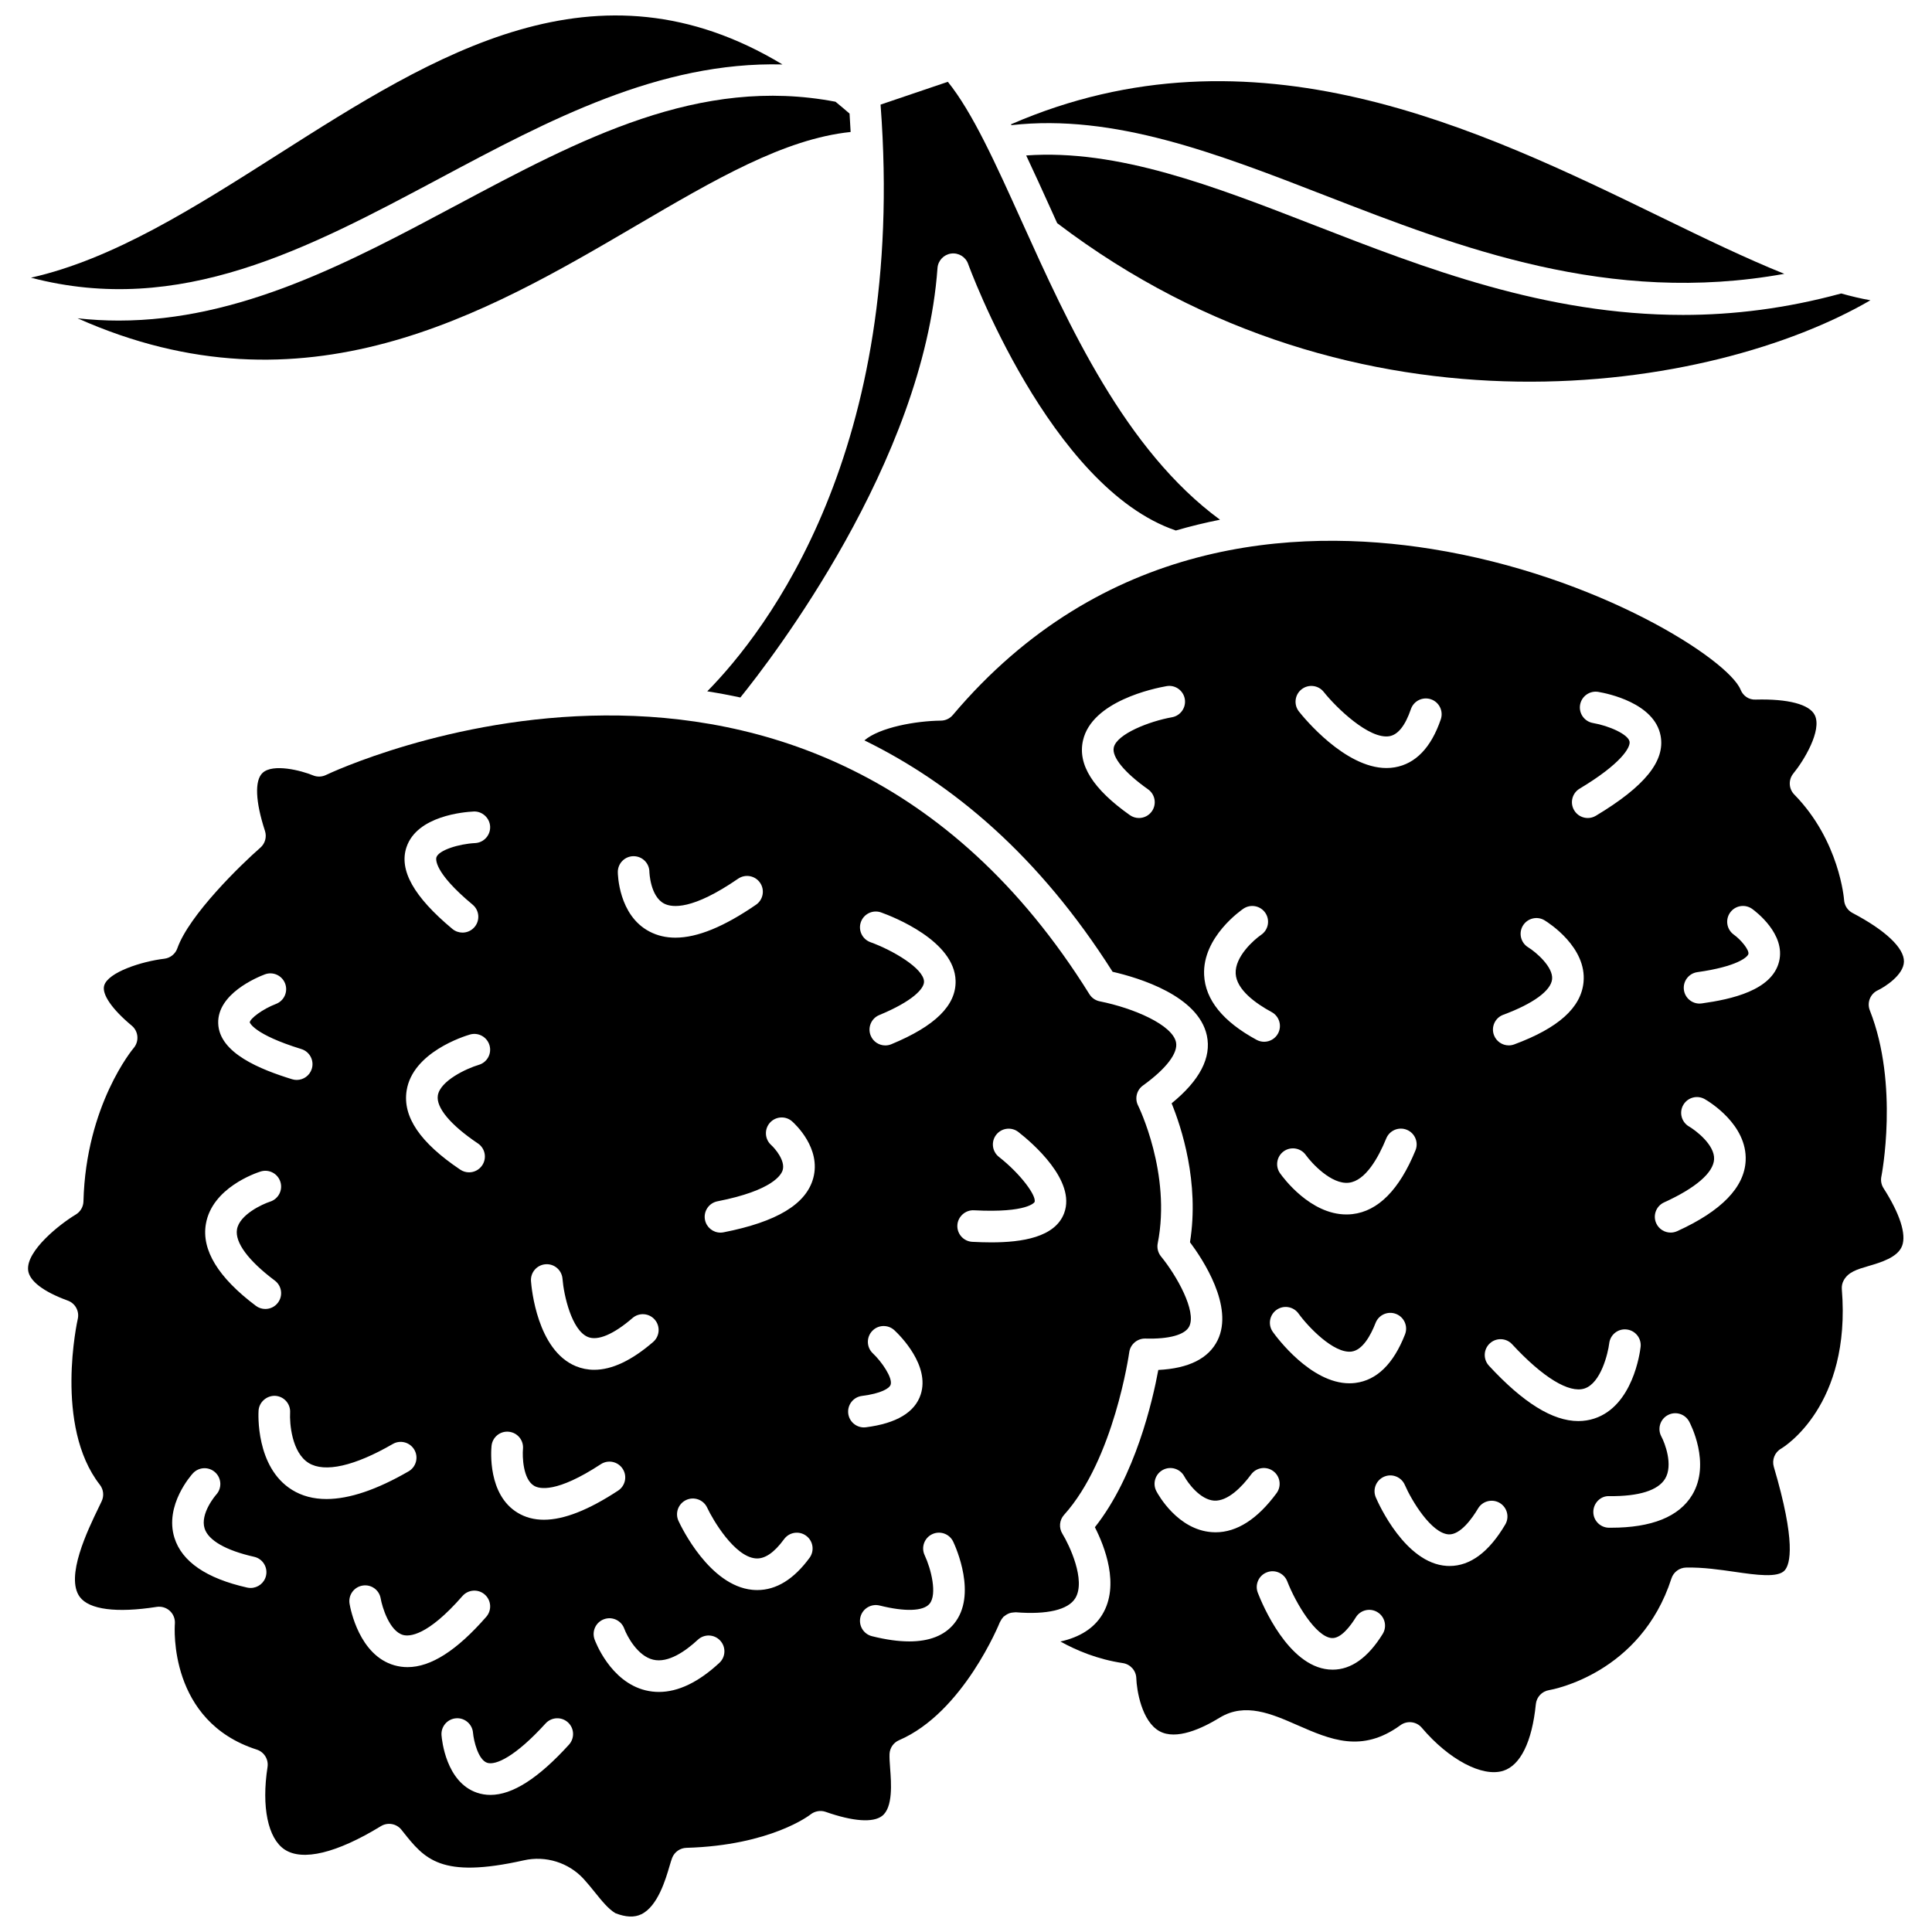
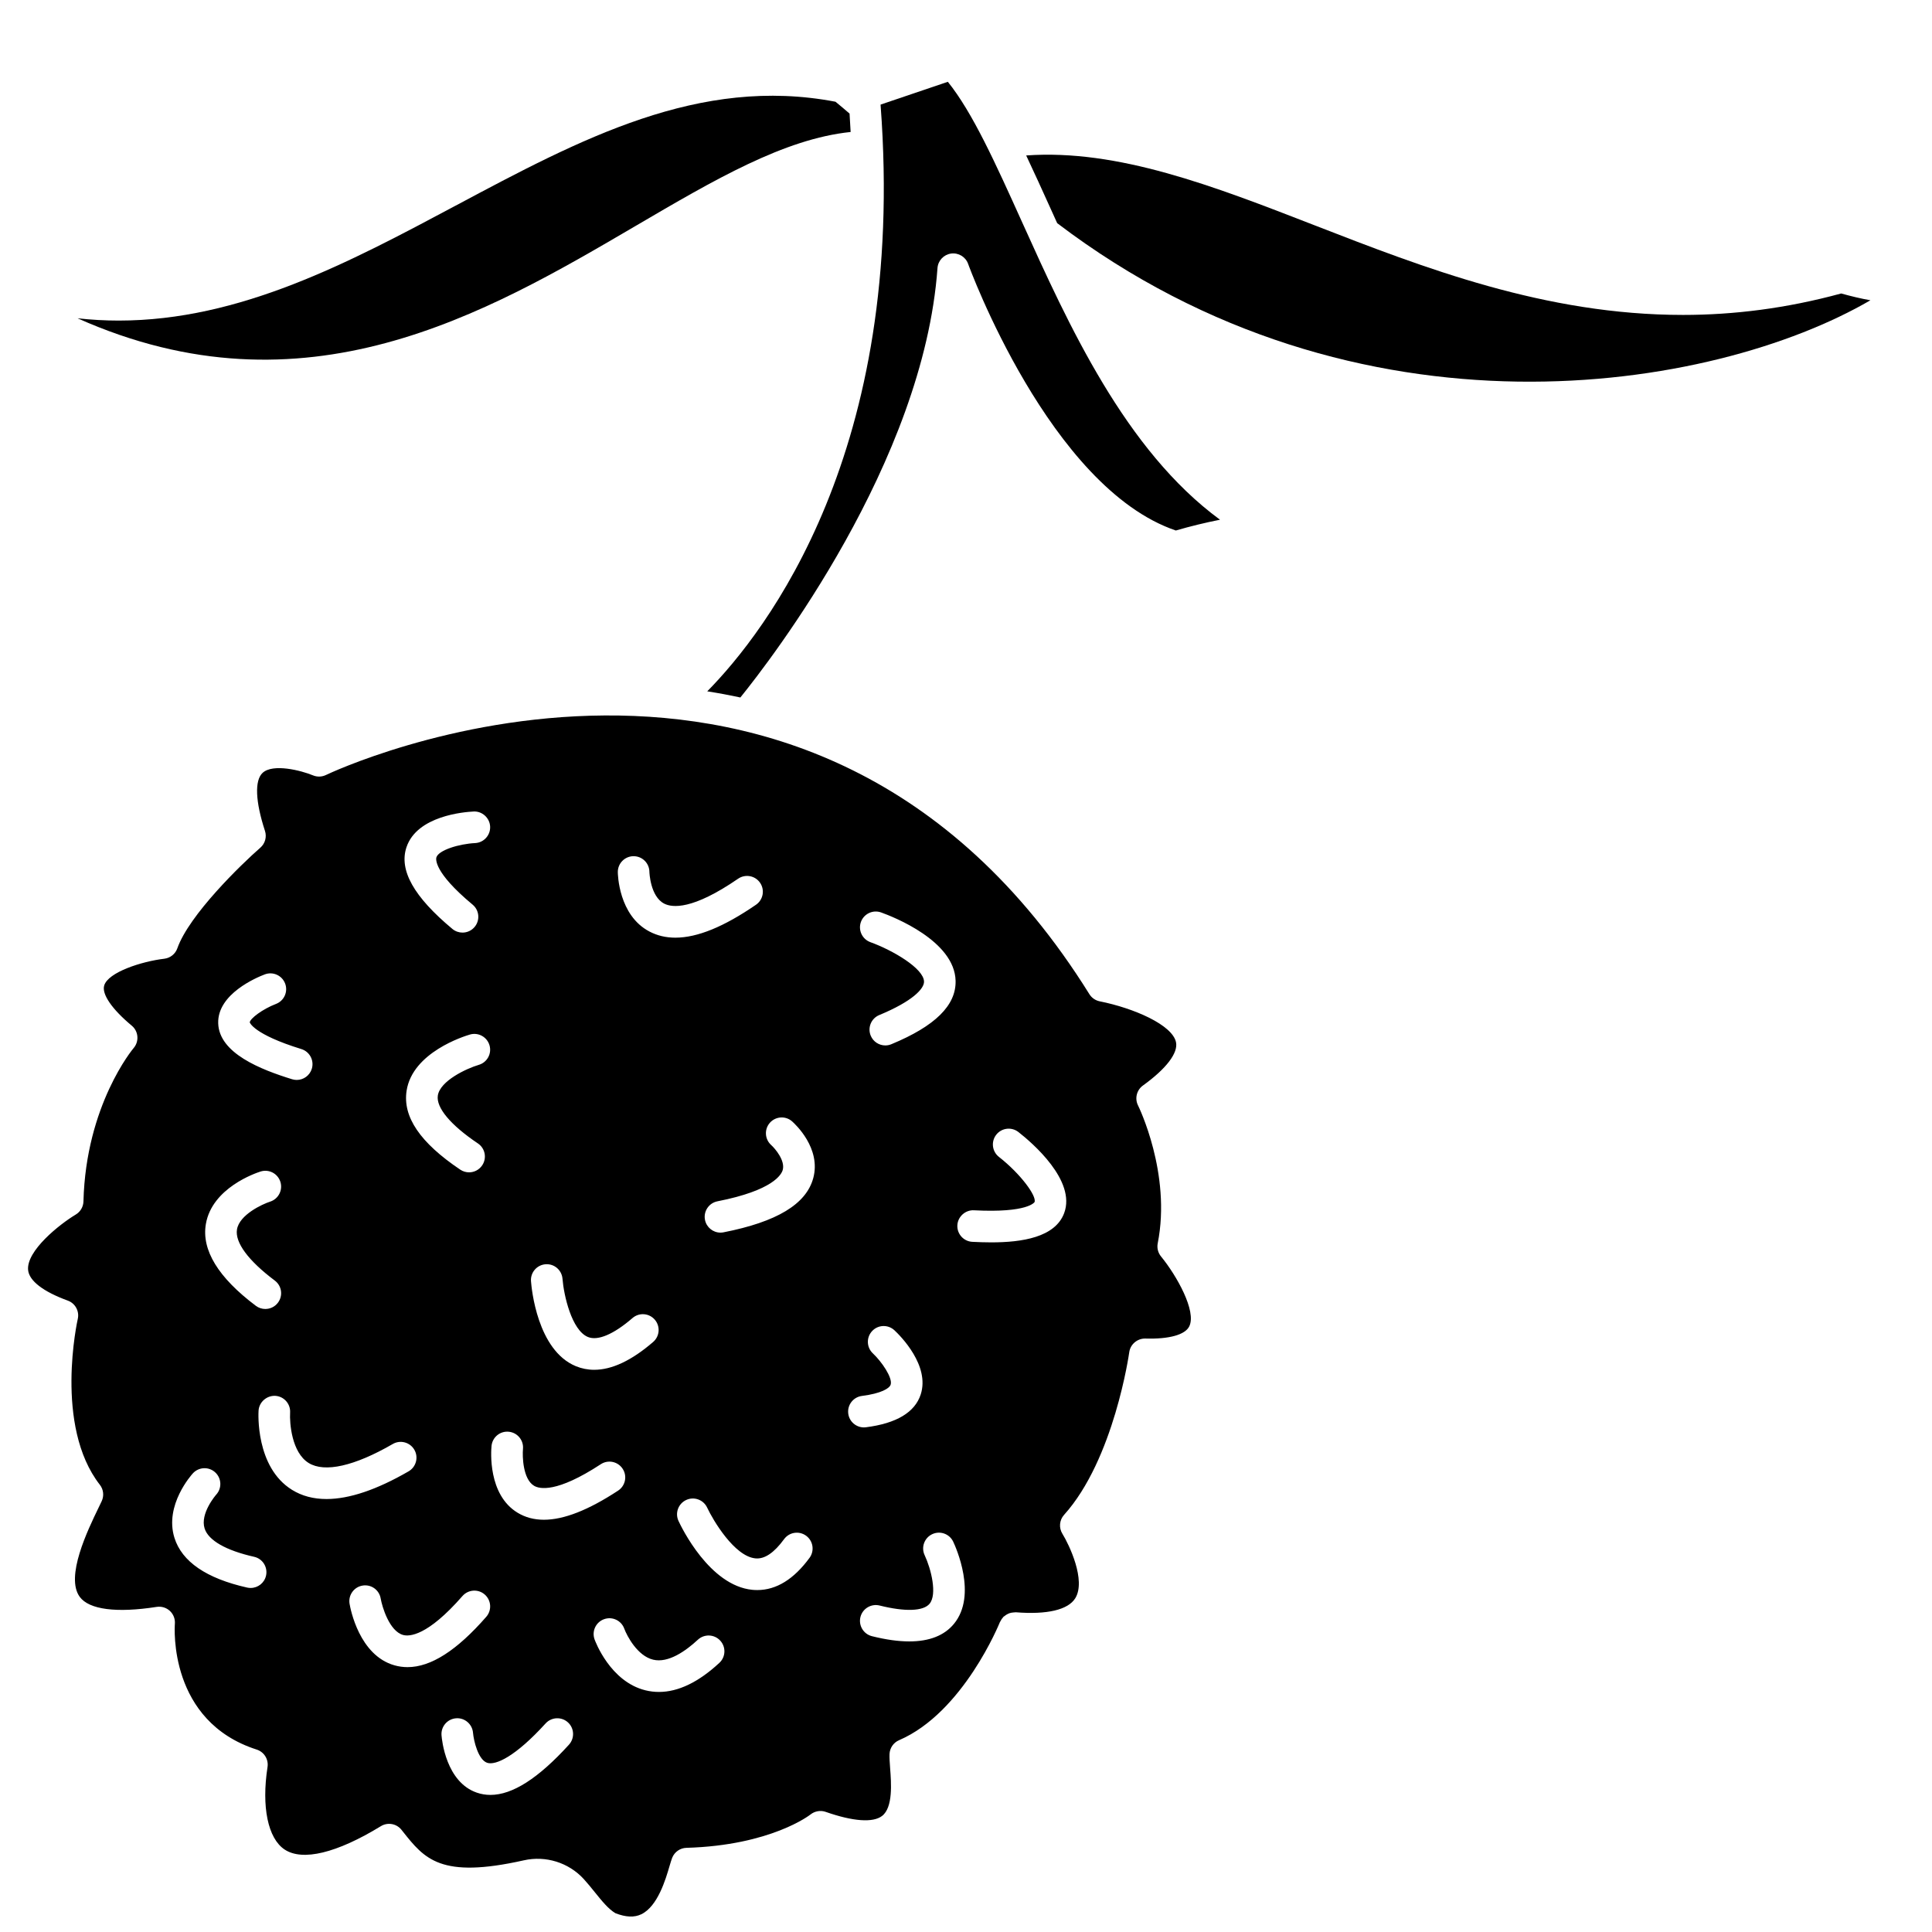
<svg xmlns="http://www.w3.org/2000/svg" width="800px" height="800px" version="1.1" viewBox="144 144 512 512">
  <defs>
    <clipPath id="b">
-       <path d="m152 148.09h200v72.906h-200z" />
-     </clipPath>
+       </clipPath>
    <clipPath id="a">
      <path d="m151 333h309v318.9h-309z" />
    </clipPath>
  </defs>
  <path d="m264.74 198.5c-28.203 15.047-57.082 30.453-89.285 30.457-3.59 0-7.223-0.199-10.898-0.605 60.215 26.863 108.21-1.23 147.81-24.434 21.07-12.348 39.453-23.113 57.059-24.941-0.082-1.617-0.172-3.231-0.285-4.875-1.242-1.074-2.484-2.137-3.727-3.141-36.074-6.894-67.469 9.824-100.67 27.539z" />
  <g clip-path="url(#b)">
-     <path d="m260.8 191.12c28.547-15.234 57.938-30.871 90.562-30.039-49.355-29.762-92.129-2.598-133.64 23.82-22.309 14.195-43.656 27.758-65.516 32.688 39.531 10.363 73.203-7.59 108.59-26.469z" />
-   </g>
+     </g>
  <path d="m492.23 203.65c-26.676-10.367-51.98-20.184-76.281-18.453 2.109 4.465 4.254 9.184 6.496 14.145 0.566 1.246 1.141 2.523 1.719 3.797 79.625 60.527 173.96 44.637 215.52 20.434-2.508-0.43-5.109-1.066-7.754-1.797-14.613 3.981-28.57 5.684-41.906 5.684-36.539 0-68.582-12.453-97.793-23.809z" />
  <g clip-path="url(#a)">
    <path d="m428.96 567.55c2.894-4.742-1.609-14.168-3.418-17.094-0.977-1.582-0.797-3.625 0.449-5.004 13.25-14.703 17.234-42.82 17.273-43.105 0.289-2.117 2.172-3.668 4.262-3.617 6.324 0.184 10.551-1.004 11.641-3.227 1.969-4.008-3.305-13.43-7.488-18.535-0.789-0.965-1.113-2.242-0.871-3.469 3.668-18.508-5.125-36.367-5.215-36.543-0.922-1.836-0.371-4.078 1.293-5.277 6.188-4.457 9.383-8.648 8.766-11.496-0.996-4.598-11.16-9.008-20.219-10.824-1.133-0.227-2.121-0.914-2.731-1.891-74.055-118.89-201.03-58.715-202.31-58.09-1.074 0.523-2.336 0.562-3.445 0.102-3.172-1.309-10.609-3.203-13.352-0.664-2.152 1.996-1.922 7.602 0.625 15.375 0.523 1.598 0.043 3.352-1.227 4.457-5.055 4.41-18.871 17.805-21.996 26.664-0.531 1.504-1.875 2.574-3.457 2.762-6.004 0.711-14.879 3.574-15.926 7.098-0.68 2.285 2.051 6.266 7.305 10.641 0.867 0.719 1.402 1.754 1.488 2.875 0.094 1.121-0.273 2.231-1.008 3.082-0.117 0.137-12.633 15.047-13.281 40.613-0.035 1.43-0.805 2.75-2.035 3.484-4.332 2.598-13.117 9.609-12.633 14.703 0.273 2.859 4.008 5.734 10.516 8.105 1.988 0.719 3.121 2.816 2.644 4.875-0.062 0.281-6.34 28.301 5.852 43.93 0.977 1.25 1.16 2.941 0.477 4.375l-0.789 1.645c-2.894 5.973-8.922 18.398-5 23.707 2.488 3.359 9.727 4.297 20.379 2.637 1.266-0.191 2.555 0.195 3.492 1.066s1.426 2.125 1.324 3.406c-0.078 1.043-1.676 25.855 21.695 33.344 1.957 0.629 3.172 2.59 2.859 4.621-1.629 10.543 0.102 18.914 4.512 21.852 4.766 3.168 13.832 0.977 25.527-6.176 1.805-1.105 4.148-0.688 5.461 0.965l0.309 0.391c5.82 7.34 10.02 12.648 32.109 7.695 5.805-1.309 11.883 0.594 15.875 4.949 1.008 1.105 1.973 2.293 2.93 3.484 1.855 2.297 3.602 4.473 5.473 5.578 2.762 1.078 5.016 1.176 6.867 0.277 4.348-2.098 6.453-9.273 7.461-12.727 0.293-1 0.535-1.777 0.723-2.254 0.625-1.539 2.098-2.57 3.758-2.617 22.422-0.641 32.777-8.746 32.879-8.832 1.129-0.902 2.664-1.18 4.031-0.699 7.234 2.539 12.547 2.926 14.953 1.074 2.918-2.238 2.426-8.734 2.129-12.617-0.117-1.539-0.199-2.856-0.16-3.793 0.07-1.602 1.051-3.027 2.527-3.656 17.043-7.336 26.617-31.035 26.715-31.273 0.004-0.012 0.016-0.02 0.02-0.035 0.035-0.082 0.102-0.152 0.137-0.234 0.188-0.391 0.422-0.742 0.711-1.047 0.039-0.043 0.051-0.098 0.094-0.133 0.074-0.07 0.172-0.098 0.25-0.164 0.281-0.238 0.582-0.438 0.918-0.594 0.145-0.066 0.285-0.133 0.434-0.184 0.328-0.109 0.664-0.164 1.016-0.188 0.164-0.012 0.316-0.043 0.48-0.039 0.055 0.004 0.102-0.016 0.156-0.012 8.289 0.664 13.887-0.652 15.766-3.723zm-117.07-196.65h0.023c2.293 0 4.16 1.844 4.184 4.144 0 0.094 0.215 6.512 3.918 8.422 2.137 1.105 7.519 1.707 19.59-6.598 1.91-1.309 4.512-0.828 5.82 1.074 1.309 1.902 0.828 4.512-1.074 5.82-8.484 5.836-15.543 8.73-21.363 8.73-2.519 0-4.801-0.539-6.871-1.625-8.23-4.297-8.387-15.297-8.391-15.762-0.008-2.309 1.848-4.191 4.164-4.207zm-23.309 108.14c2.32-0.172 4.305 1.559 4.488 3.856 0.328 4.262 2.402 13.633 6.734 15.418 2.617 1.082 6.816-0.699 11.816-5.019 1.746-1.516 4.391-1.324 5.906 0.43 1.512 1.75 1.316 4.394-0.43 5.906-5.688 4.91-10.914 7.379-15.621 7.379-1.695 0-3.324-0.32-4.879-0.961-10.242-4.238-11.734-20.668-11.875-22.523-0.176-2.309 1.559-4.312 3.859-4.484zm-36.859-110.52c2.797-8.348 15.312-9.344 17.797-9.461 2.227-0.125 4.262 1.668 4.371 3.981 0.109 2.305-1.668 4.269-3.977 4.383-4.324 0.219-9.625 1.871-10.258 3.762-0.121 0.367-0.891 3.836 9.594 12.555 1.777 1.477 2.019 4.113 0.543 5.894-0.828 0.996-2.016 1.512-3.223 1.512-0.945 0-1.891-0.316-2.676-0.965-10.223-8.512-14.207-15.594-12.172-21.66zm18.93 78.5c1.918 1.289 2.426 3.887 1.133 5.809-0.809 1.199-2.129 1.852-3.477 1.852-0.805 0-1.617-0.23-2.332-0.711-10.645-7.156-15.297-14.004-14.219-20.934 1.578-10.156 15.23-14.418 16.777-14.871 2.215-0.648 4.539 0.625 5.191 2.848 0.648 2.219-0.625 4.535-2.84 5.184-3.285 0.977-10.262 4.242-10.855 8.133-0.492 3.195 3.379 7.824 10.621 12.691zm-56.48-44.797c2.168-0.82 4.57 0.27 5.391 2.426 0.82 2.16-0.262 4.574-2.418 5.398-3.578 1.371-6.871 3.879-6.957 4.891 0 0.02 0.953 3.148 13.676 7.074 2.211 0.684 3.445 3.027 2.766 5.231-0.551 1.797-2.211 2.953-3.996 2.953-0.41 0-0.824-0.062-1.234-0.188-8.281-2.559-19.328-6.875-19.574-14.82-0.25-7.801 10.242-12.172 12.348-12.965zm-15.613 66.152c1.637-9.578 13.184-13.496 14.492-13.91 2.211-0.699 4.555 0.523 5.254 2.731 0.695 2.195-0.523 4.547-2.715 5.25-2.07 0.668-8.133 3.461-8.785 7.359-0.578 3.453 2.981 8.27 10.023 13.559 1.852 1.391 2.223 4.008 0.832 5.859-0.82 1.098-2.078 1.668-3.348 1.668-0.875 0-1.758-0.273-2.512-0.84-9.965-7.492-14.426-14.785-13.242-21.676zm15.945 93.184c-0.434 1.945-2.164 3.266-4.082 3.266-0.305 0-0.609-0.035-0.926-0.102-10.805-2.43-17.285-6.867-19.266-13.184-2.715-8.68 4.582-16.758 4.891-17.098 1.566-1.699 4.211-1.816 5.914-0.25 1.699 1.562 1.816 4.199 0.262 5.902-0.105 0.117-4.336 5-3.07 8.973 1.004 3.16 5.66 5.82 13.105 7.496 2.262 0.5 3.676 2.742 3.172 4.996zm6.871-22.746c-9.691-6.012-8.895-20.383-8.852-20.988 0.152-2.305 2.207-4.031 4.445-3.914 2.305 0.145 4.055 2.133 3.914 4.438-0.16 2.781 0.418 10.582 4.926 13.359 4.238 2.617 12.156 0.824 22.281-5.035 1.996-1.16 4.559-0.473 5.719 1.527 1.156 2 0.473 4.559-1.527 5.719-8.449 4.883-15.719 7.332-21.742 7.336-3.481 0.004-6.535-0.812-9.164-2.441zm30.633 46.992c-1.18 0-2.34-0.16-3.473-0.48-9.328-2.637-11.66-14.922-11.895-16.309-0.387-2.281 1.152-4.441 3.426-4.82 2.293-0.395 4.438 1.148 4.82 3.418 0.379 2.188 2.289 8.641 5.93 9.664 1.621 0.453 6.422 0.359 15.742-10.316 1.523-1.738 4.168-1.922 5.906-0.398 1.742 1.52 1.922 4.164 0.402 5.906-7.809 8.938-14.676 13.336-20.859 13.336zm42.773 20.551c-8.109 8.918-14.961 13.312-20.809 13.312-1.242 0-2.441-0.195-3.594-0.594-8.172-2.801-9.273-13.949-9.371-15.211-0.18-2.305 1.543-4.32 3.848-4.5 2.281-0.188 4.312 1.539 4.5 3.844 0.184 2.16 1.383 7.148 3.746 7.949 2.223 0.742 7.457-1.598 15.492-10.434 1.559-1.703 4.203-1.832 5.914-0.281 1.707 1.551 1.828 4.207 0.273 5.914zm-6.644-59.609c-2.606 0-4.918-0.621-6.961-1.855-7.934-4.797-7.043-16.406-6.914-17.715 0.227-2.297 2.262-3.988 4.574-3.754 2.293 0.227 3.977 2.266 3.758 4.562-0.18 1.973-0.023 7.984 2.926 9.754 1.402 0.855 5.961 1.984 17.695-5.707 1.934-1.273 4.527-0.727 5.793 1.207 1.27 1.93 0.727 4.527-1.207 5.793-7.856 5.156-14.359 7.715-19.664 7.715zm46.5 37.93c-5.531 5.125-10.898 7.703-16.004 7.703-1.199 0-2.383-0.141-3.555-0.426-9.383-2.289-13.348-13.051-13.512-13.504-0.781-2.176 0.348-4.574 2.523-5.352 2.176-0.781 4.562 0.344 5.348 2.508 0.719 1.949 3.496 7.231 7.652 8.223 4.047 0.977 8.676-2.344 11.855-5.289 1.691-1.57 4.344-1.473 5.914 0.227 1.574 1.691 1.477 4.34-0.223 5.91zm23.902-27.84c-4.152 5.672-8.805 8.543-13.844 8.543-0.445 0-0.895-0.02-1.348-0.066-11.289-1.121-18.727-16.504-19.535-18.25-0.973-2.094-0.062-4.578 2.035-5.555 2.102-0.977 4.582-0.062 5.559 2.027 1.547 3.316 7.215 12.902 12.777 13.445 2.43 0.254 4.965-1.477 7.606-5.09 1.367-1.867 3.981-2.277 5.848-0.902 1.859 1.363 2.266 3.984 0.902 5.848zm0.98-100.62c-1.867 6.894-9.648 11.594-23.781 14.359-0.273 0.055-0.543 0.078-0.809 0.078-1.961 0-3.711-1.387-4.102-3.383-0.445-2.269 1.035-4.465 3.301-4.914 14.723-2.883 16.973-7.094 17.305-8.316 0.695-2.504-2.051-5.684-3.066-6.602-1.711-1.539-1.863-4.18-0.336-5.902 1.535-1.715 4.156-1.887 5.883-0.363 0.805 0.715 7.75 7.117 5.606 15.043zm12.633-67.891c0.785-2.172 3.18-3.297 5.348-2.523 3.25 1.168 19.492 7.527 19.742 18.117 0.16 6.504-5.41 12.004-17.027 16.809-0.523 0.219-1.062 0.32-1.598 0.32-1.645 0-3.203-0.977-3.867-2.586-0.883-2.133 0.129-4.582 2.269-5.465 8.809-3.648 11.902-6.977 11.859-8.871-0.082-3.496-8.305-8.309-14.207-10.441-2.176-0.793-3.301-3.188-2.519-5.359zm-3.356 130.29c-0.289-2.293 1.332-4.387 3.625-4.68 5.113-0.648 7.293-2.008 7.609-2.981 0.59-1.816-2.398-6.133-4.711-8.301-1.688-1.582-1.77-4.231-0.188-5.918 1.578-1.691 4.227-1.773 5.918-0.188 1.594 1.492 9.426 9.34 6.953 16.988-1.539 4.746-6.426 7.672-14.52 8.707-0.176 0.02-0.355 0.035-0.531 0.035-2.086-0.004-3.887-1.551-4.156-3.664zm28.031 55.695c-2.555 3.117-6.527 4.68-11.859 4.68-2.894 0-6.199-0.461-9.895-1.387-2.242-0.562-3.602-2.832-3.047-5.078 0.562-2.242 2.848-3.598 5.078-3.047 6.773 1.691 11.602 1.52 13.246-0.473 2.055-2.496 0.434-9.152-1.309-12.867-0.98-2.094-0.082-4.582 2.004-5.566 2.086-0.984 4.574-0.098 5.566 1.992 0.676 1.434 6.426 14.172 0.215 21.746zm9.887-101.07c-1.738 0-3.441-0.062-5.043-0.145-2.305-0.121-4.082-2.094-3.961-4.398 0.121-2.305 2.16-4.086 4.398-3.961 14.301 0.75 16.047-2.152 16.059-2.18 0.598-1.586-3.644-7.422-9.441-11.969-1.816-1.426-2.137-4.055-0.711-5.875 1.426-1.82 4.051-2.137 5.871-0.719 3.66 2.863 15.352 12.871 12.125 21.5-2.402 6.426-11.207 7.746-19.297 7.746z" />
  </g>
-   <path d="m495.27 195.84c35.434 13.77 75.184 29.125 121.59 20.727-10.125-4.07-20.996-9.332-32.582-14.969-48.281-23.496-108.12-52.57-172.36-24.652 0.039 0.074 0.074 0.141 0.113 0.219 27.215-3.059 54.457 7.492 83.238 18.676z" />
  <path d="m331.43 327.21c2.906 0.457 5.828 0.996 8.773 1.633 8.098-10.016 48.551-62.402 52.242-113.8 0.141-1.973 1.648-3.574 3.609-3.848 1.957-0.262 3.844 0.871 4.508 2.734 0.215 0.598 21.625 59.277 55.043 70.66 3.918-1.141 7.828-2.086 11.711-2.856-25.113-18.426-40.156-51.641-52.492-78.953-7.027-15.559-13.094-28.992-19.637-37.102l-17.82 6.039c0.004 0.066 0.004 0.129 0.004 0.191 6.91 91.438-30.27 139.38-45.941 155.3z" />
-   <path d="m642.58 455.81c0.051-0.242 4.742-24.312-3.055-44.051-0.816-2.062 0.121-4.402 2.133-5.332 1.758-0.828 6.832-4.019 6.906-7.582 0.078-3.613-4.891-8.312-13.633-12.902-1.297-0.684-2.144-1.988-2.231-3.449-0.008-0.145-1.184-15.684-13.195-27.934-1.5-1.527-1.598-3.941-0.238-5.594 2.707-3.289 7.66-11.387 5.672-15.445-1.402-2.871-7.09-4.352-15.664-4.125-1.809 0.098-3.344-0.992-4-2.617-3.203-7.91-37.477-30.199-81.93-37.305-36.047-5.758-87.305-2.797-126.84 44.016-0.785 0.93-1.938 1.473-3.156 1.484-6.625 0.07-16.227 1.785-20.27 5.234 23.395 11.43 46.285 30.586 65.777 61.324 7.031 1.617 22.695 6.356 24.973 16.875 1.27 5.863-1.871 11.906-9.336 17.984 2.566 6.281 7.422 20.938 4.867 36.812 3.391 4.523 11.688 17.039 7.324 25.969-2.363 4.832-7.644 7.481-15.719 7.879-1.5 8.129-6.098 28.164-16.805 41.68 2.527 4.957 6.695 15.371 1.953 23.156-2.207 3.621-5.934 5.988-11.086 7.133 4.266 2.367 9.82 4.711 16.543 5.719 2.008 0.301 3.516 2.004 3.566 4.035 0.094 3.016 1.387 11.441 6.191 14.039 4.406 2.371 11.102-0.664 15.949-3.637 6.695-4.062 13.719-0.992 20.504 1.984 8.805 3.852 17.109 7.5 27.352 0.035 1.773-1.289 4.246-1 5.664 0.68 7.148 8.441 16.023 13.129 21.547 11.414 4.594-1.43 7.676-7.703 8.672-17.672 0.188-1.883 1.621-3.406 3.492-3.711 0.977-0.168 24.305-4.402 32.441-29.59 0.547-1.703 2.117-2.867 3.91-2.898 4.473-0.094 8.934 0.57 12.898 1.137 5.629 0.816 11.438 1.652 13.23-0.414 1.449-1.676 2.996-7.465-2.906-27.418-0.547-1.859 0.246-3.852 1.926-4.816 0.742-0.434 18.621-11.383 16.098-42.262-0.066-0.824 0.109-1.652 0.516-2.371 1.223-2.195 3.551-2.879 6.496-3.746 3.297-0.965 7.812-2.293 8.965-5.367 1.156-3.082-0.59-8.5-4.91-15.258-0.602-0.93-0.805-2.035-0.594-3.094zm-188-121.73c-5.945 1.055-14.617 4.422-15.418 8.012-0.566 2.519 2.832 6.664 9.086 11.086 1.887 1.336 2.336 3.945 1 5.836-0.816 1.152-2.109 1.766-3.418 1.766-0.836 0-1.68-0.25-2.414-0.77-9.789-6.926-13.852-13.387-12.418-19.762 2.348-10.445 18.855-13.84 22.141-14.414 2.262-0.414 4.441 1.121 4.844 3.398 0.395 2.273-1.129 4.445-3.402 4.848zm108.03 18.926c11.051-6.629 13.52-10.961 13.238-12.477-0.359-1.922-5.41-4.184-9.691-4.922-2.273-0.395-3.809-2.555-3.418-4.828 0.391-2.273 2.555-3.801 4.816-3.422 2.469 0.418 14.879 2.934 16.52 11.617 1.266 6.691-4.184 13.43-17.152 21.211-0.672 0.406-1.414 0.598-2.152 0.598-1.422 0-2.809-0.723-3.59-2.031-1.195-1.984-0.555-4.559 1.43-5.746zm-20.227 59.918c7.922-2.938 12.641-6.379 12.941-9.441 0.312-3.207-4.227-7.141-6.348-8.438-1.973-1.211-2.586-3.789-1.383-5.754 1.215-1.969 3.789-2.59 5.754-1.383 1.152 0.707 11.207 7.16 10.305 16.391-0.66 6.75-6.668 12.141-18.359 16.477-0.48 0.176-0.973 0.262-1.457 0.262-1.699 0-3.297-1.047-3.926-2.734-0.801-2.168 0.305-4.578 2.473-5.379zm-53.461-86.242c1.809-1.434 4.441-1.129 5.875 0.68 3.359 4.231 12.082 12.645 17.41 11.738 2.285-0.395 4.203-2.809 5.695-7.176 0.75-2.184 3.121-3.348 5.316-2.606 2.184 0.75 3.352 3.129 2.606 5.316-2.562 7.492-6.672 11.77-12.207 12.719-0.727 0.125-1.461 0.184-2.188 0.184-11.008 0-21.914-13.359-23.195-14.977-1.43-1.816-1.125-4.445 0.688-5.879zm1.133 123.41c1.484 2.078 6.758 7.879 11.406 7.344 4.422-0.516 7.832-6.668 9.91-11.742 0.875-2.137 3.32-3.16 5.457-2.285s3.164 3.32 2.285 5.457c-4.273 10.434-9.902 16.117-16.723 16.891-0.535 0.062-1.062 0.086-1.586 0.086-9.586 0-16.754-9.75-17.582-10.918-1.332-1.887-0.883-4.5 1.004-5.836 1.883-1.324 4.492-0.879 5.828 1.004zm26.289 47.539c-3.055 7.82-7.484 12.148-13.164 12.859-0.527 0.066-1.051 0.098-1.57 0.098-10.242 0-19.258-12.164-20.293-13.613-1.344-1.879-0.914-4.488 0.961-5.836 1.871-1.348 4.488-0.918 5.84 0.957 2.555 3.551 9.336 10.648 14.027 10.09 2.984-0.375 5.125-4.344 6.398-7.602 0.84-2.152 3.258-3.215 5.418-2.379 2.164 0.844 3.227 3.273 2.383 5.426zm-53.238-95.238c-0.488-10.102 9.969-17.281 10.418-17.586 1.922-1.293 4.519-0.785 5.812 1.129 1.289 1.914 0.785 4.508-1.117 5.805-1.953 1.34-6.981 5.793-6.75 10.27 0.223 4.277 5.309 7.91 9.535 10.203 2.031 1.105 2.789 3.644 1.684 5.676-0.758 1.398-2.195 2.188-3.684 2.188-0.672 0-1.359-0.164-1.992-0.508-8.914-4.832-13.59-10.613-13.906-17.176zm3.031 147.68c-0.34 0-0.672-0.012-1.012-0.039-8.984-0.656-14.113-9.793-14.664-10.836-1.09-2.039-0.316-4.574 1.723-5.664 2.039-1.082 4.566-0.316 5.66 1.711 0.93 1.707 4.16 6.18 7.918 6.441 3.621 0.199 7.363-3.637 9.805-6.949 1.367-1.855 3.992-2.254 5.852-0.879 1.859 1.371 2.25 3.992 0.879 5.852-5.078 6.887-10.512 10.363-16.16 10.363zm44.285 26.949c-3.894 6.281-8.348 9.457-13.254 9.457-0.355 0-0.715-0.016-1.078-0.051-10.742-1-17.512-17.113-18.758-20.332-0.832-2.156 0.234-4.574 2.391-5.41 2.148-0.848 4.578 0.234 5.414 2.387 2.273 5.836 7.57 14.645 11.73 15.023 2.516 0.25 5.113-3.336 6.445-5.488 1.215-1.969 3.797-2.574 5.758-1.352 1.969 1.223 2.57 3.801 1.352 5.766zm32.484-29.004c-4.312 7.293-9.27 10.984-14.746 10.984-0.262 0-0.523-0.008-0.785-0.023-10.945-0.699-18-16.355-18.766-18.141-0.914-2.121 0.066-4.578 2.184-5.496 2.113-0.918 4.582 0.059 5.5 2.18 1.801 4.152 7.012 12.816 11.617 13.105 3.082 0.164 6.223-4.219 7.789-6.863 1.176-1.988 3.75-2.641 5.734-1.473 1.984 1.176 2.648 3.738 1.473 5.727zm-4.32-42.09c-1.57-1.699-1.469-4.344 0.23-5.914 1.699-1.574 4.348-1.469 5.914 0.23 8.109 8.77 15.102 13.051 19.176 11.723 4.344-1.406 6.231-9.32 6.555-11.98 0.273-2.289 2.34-3.945 4.644-3.66 2.293 0.27 3.934 2.34 3.672 4.629-0.184 1.59-2.09 15.641-12.258 18.969-1.371 0.449-2.793 0.672-4.258 0.672-6.797-0.004-14.59-4.844-23.676-14.668zm53.855 34.258c-3.469 5.758-10.703 8.68-21.508 8.68h-0.539c-2.309-0.02-4.168-1.914-4.148-4.223s1.938-4.269 4.223-4.148c7.879 0.082 12.941-1.527 14.805-4.621 2.172-3.609-0.047-9.422-0.992-11.172-1.102-2.035-0.348-4.574 1.688-5.672 2.035-1.109 4.57-0.348 5.672 1.688 0.238 0.441 5.863 11.047 0.801 19.469zm-3.973-69.914c-0.562 0.254-1.152 0.375-1.734 0.375-1.59 0-3.109-0.914-3.812-2.453-0.957-2.106-0.023-4.586 2.074-5.543 8.371-3.805 13.078-7.867 13.258-11.445 0.191-3.805-4.859-7.633-6.644-8.672-1.992-1.16-2.68-3.715-1.523-5.711 1.156-1.996 3.699-2.684 5.699-1.539 1.156 0.664 11.277 6.754 10.832 16.305-0.328 7.07-6.438 13.363-18.148 18.684zm27.004-71.441c-1.891 7.641-12.598 9.988-20.492 11.086-0.195 0.027-0.391 0.043-0.586 0.043-2.055 0-3.848-1.516-4.141-3.609-0.32-2.289 1.277-4.402 3.566-4.723 10.477-1.465 13.312-3.973 13.52-4.812 0.262-1.055-1.949-3.758-3.879-5.144-1.875-1.352-2.301-3.969-0.949-5.844 1.348-1.879 3.965-2.305 5.844-0.949 0.922 0.664 8.922 6.672 7.117 13.953z" />
</svg>